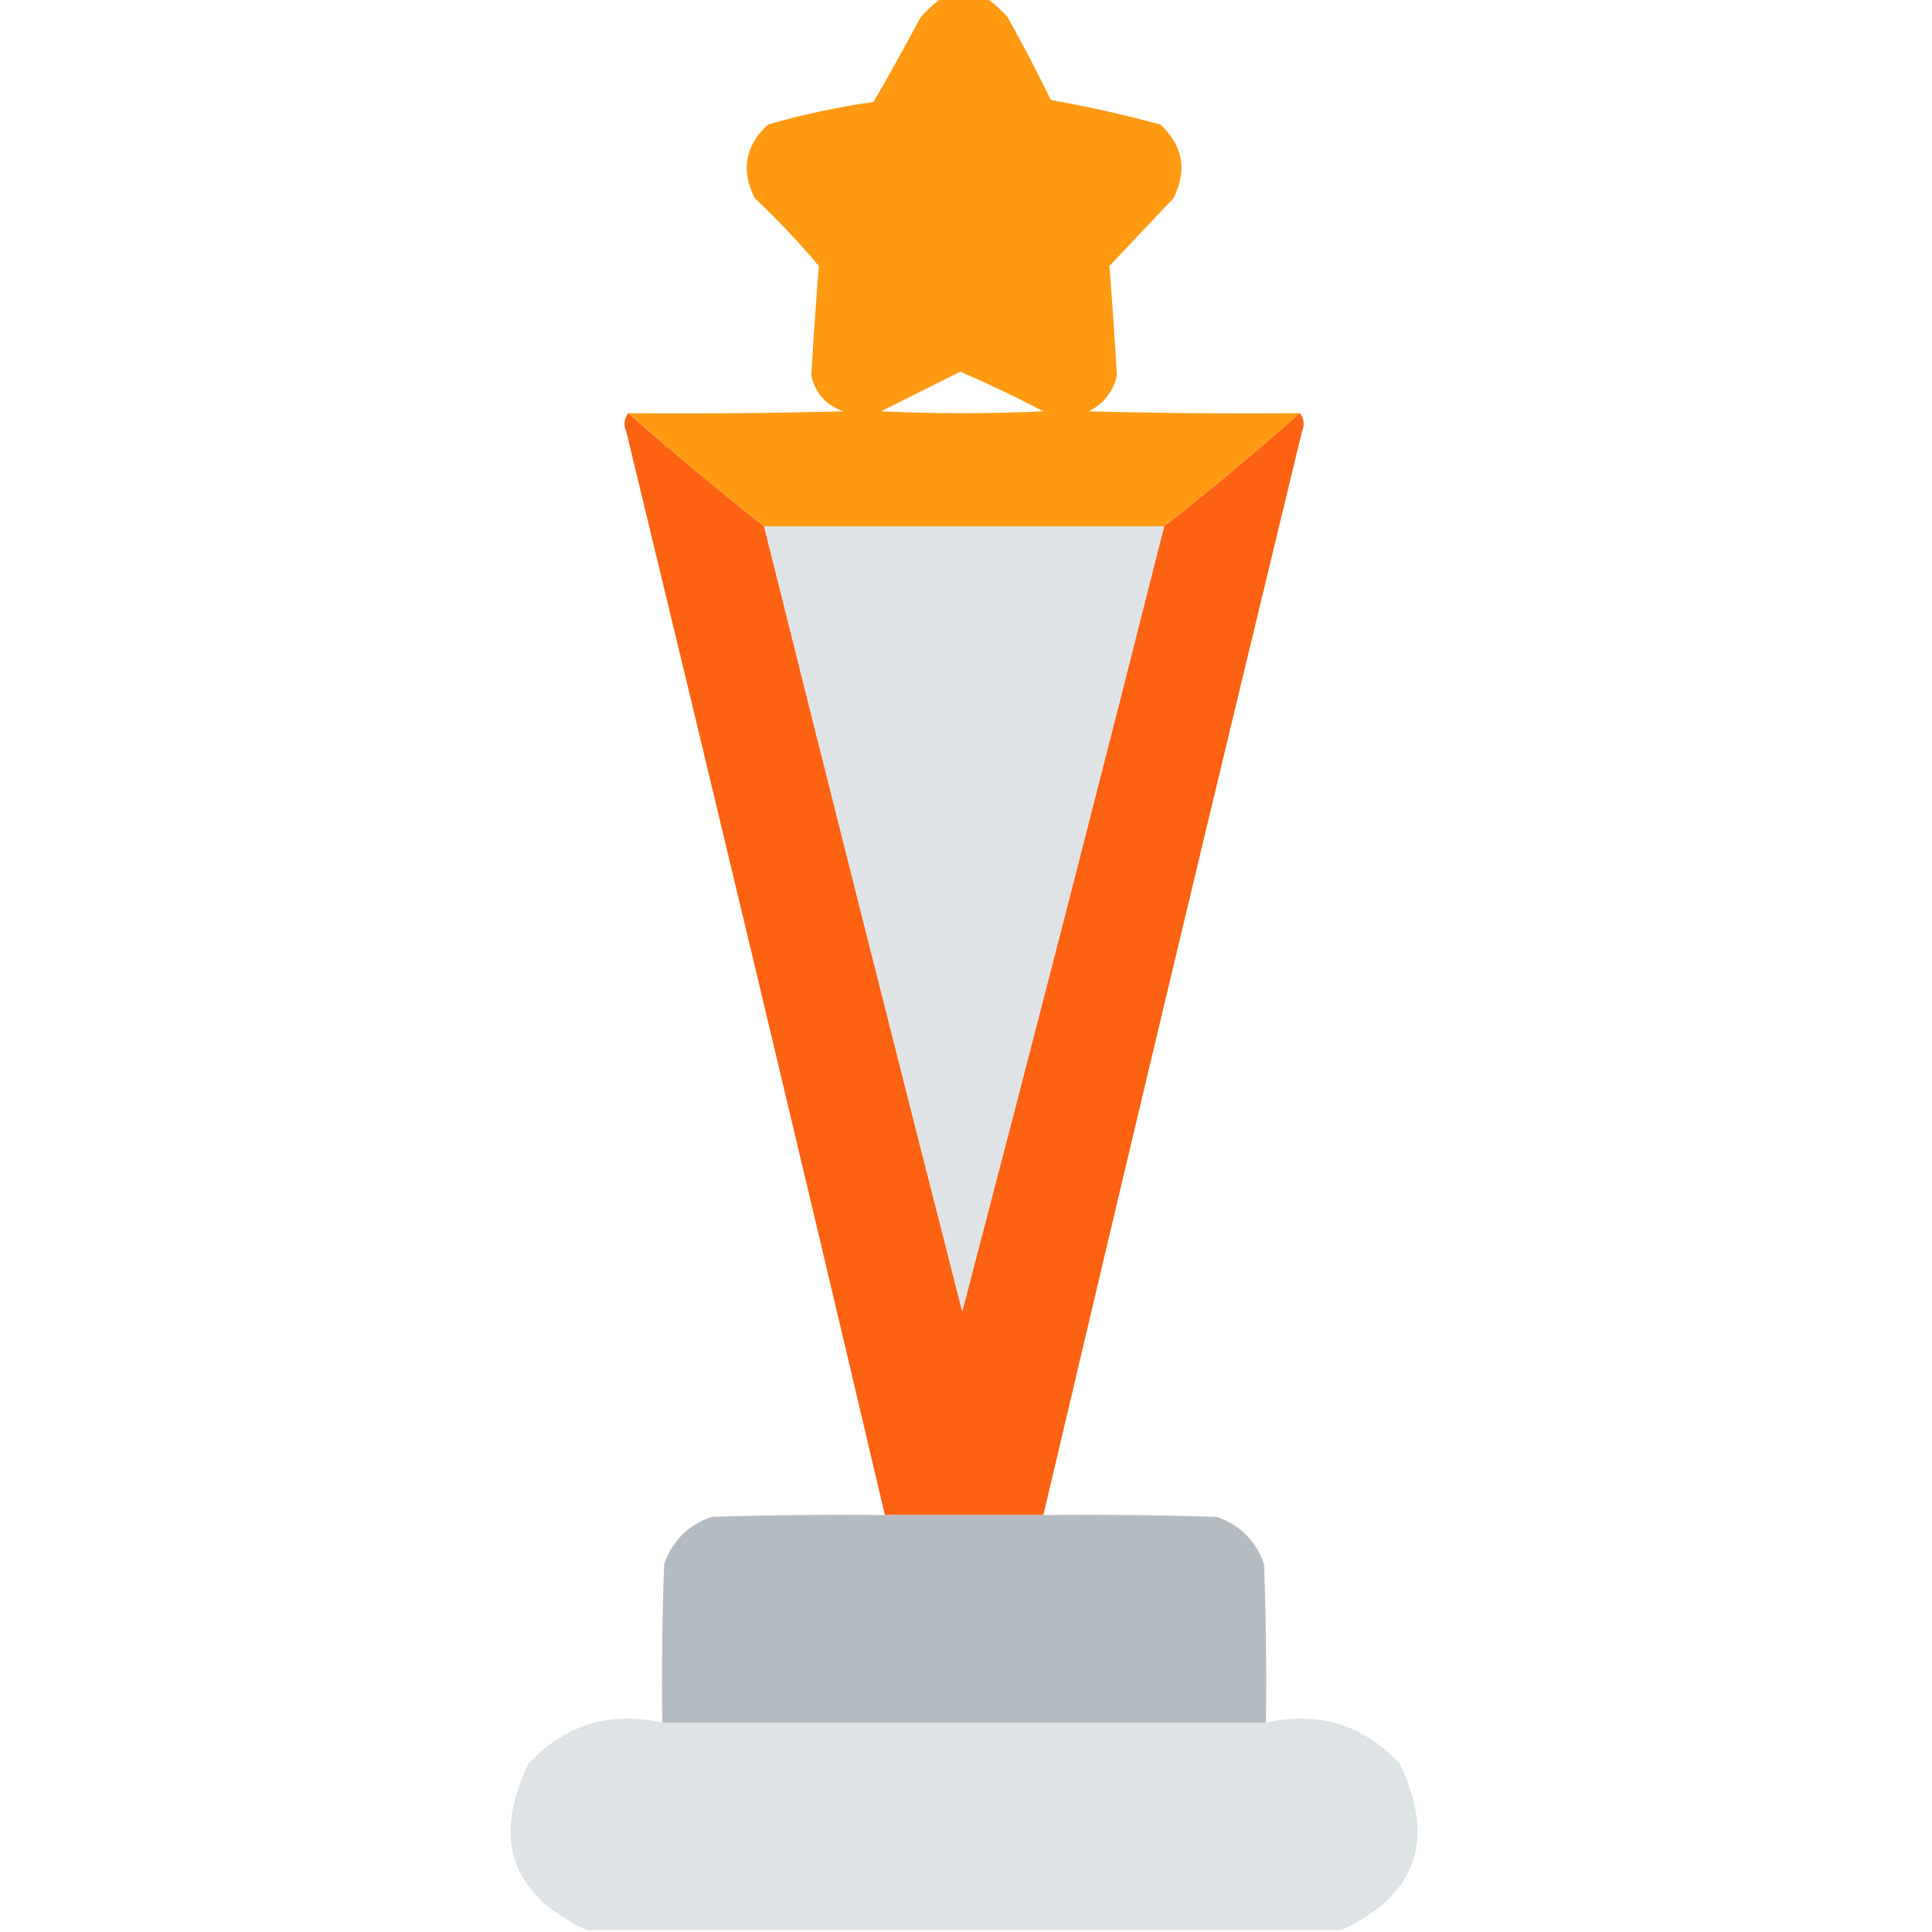
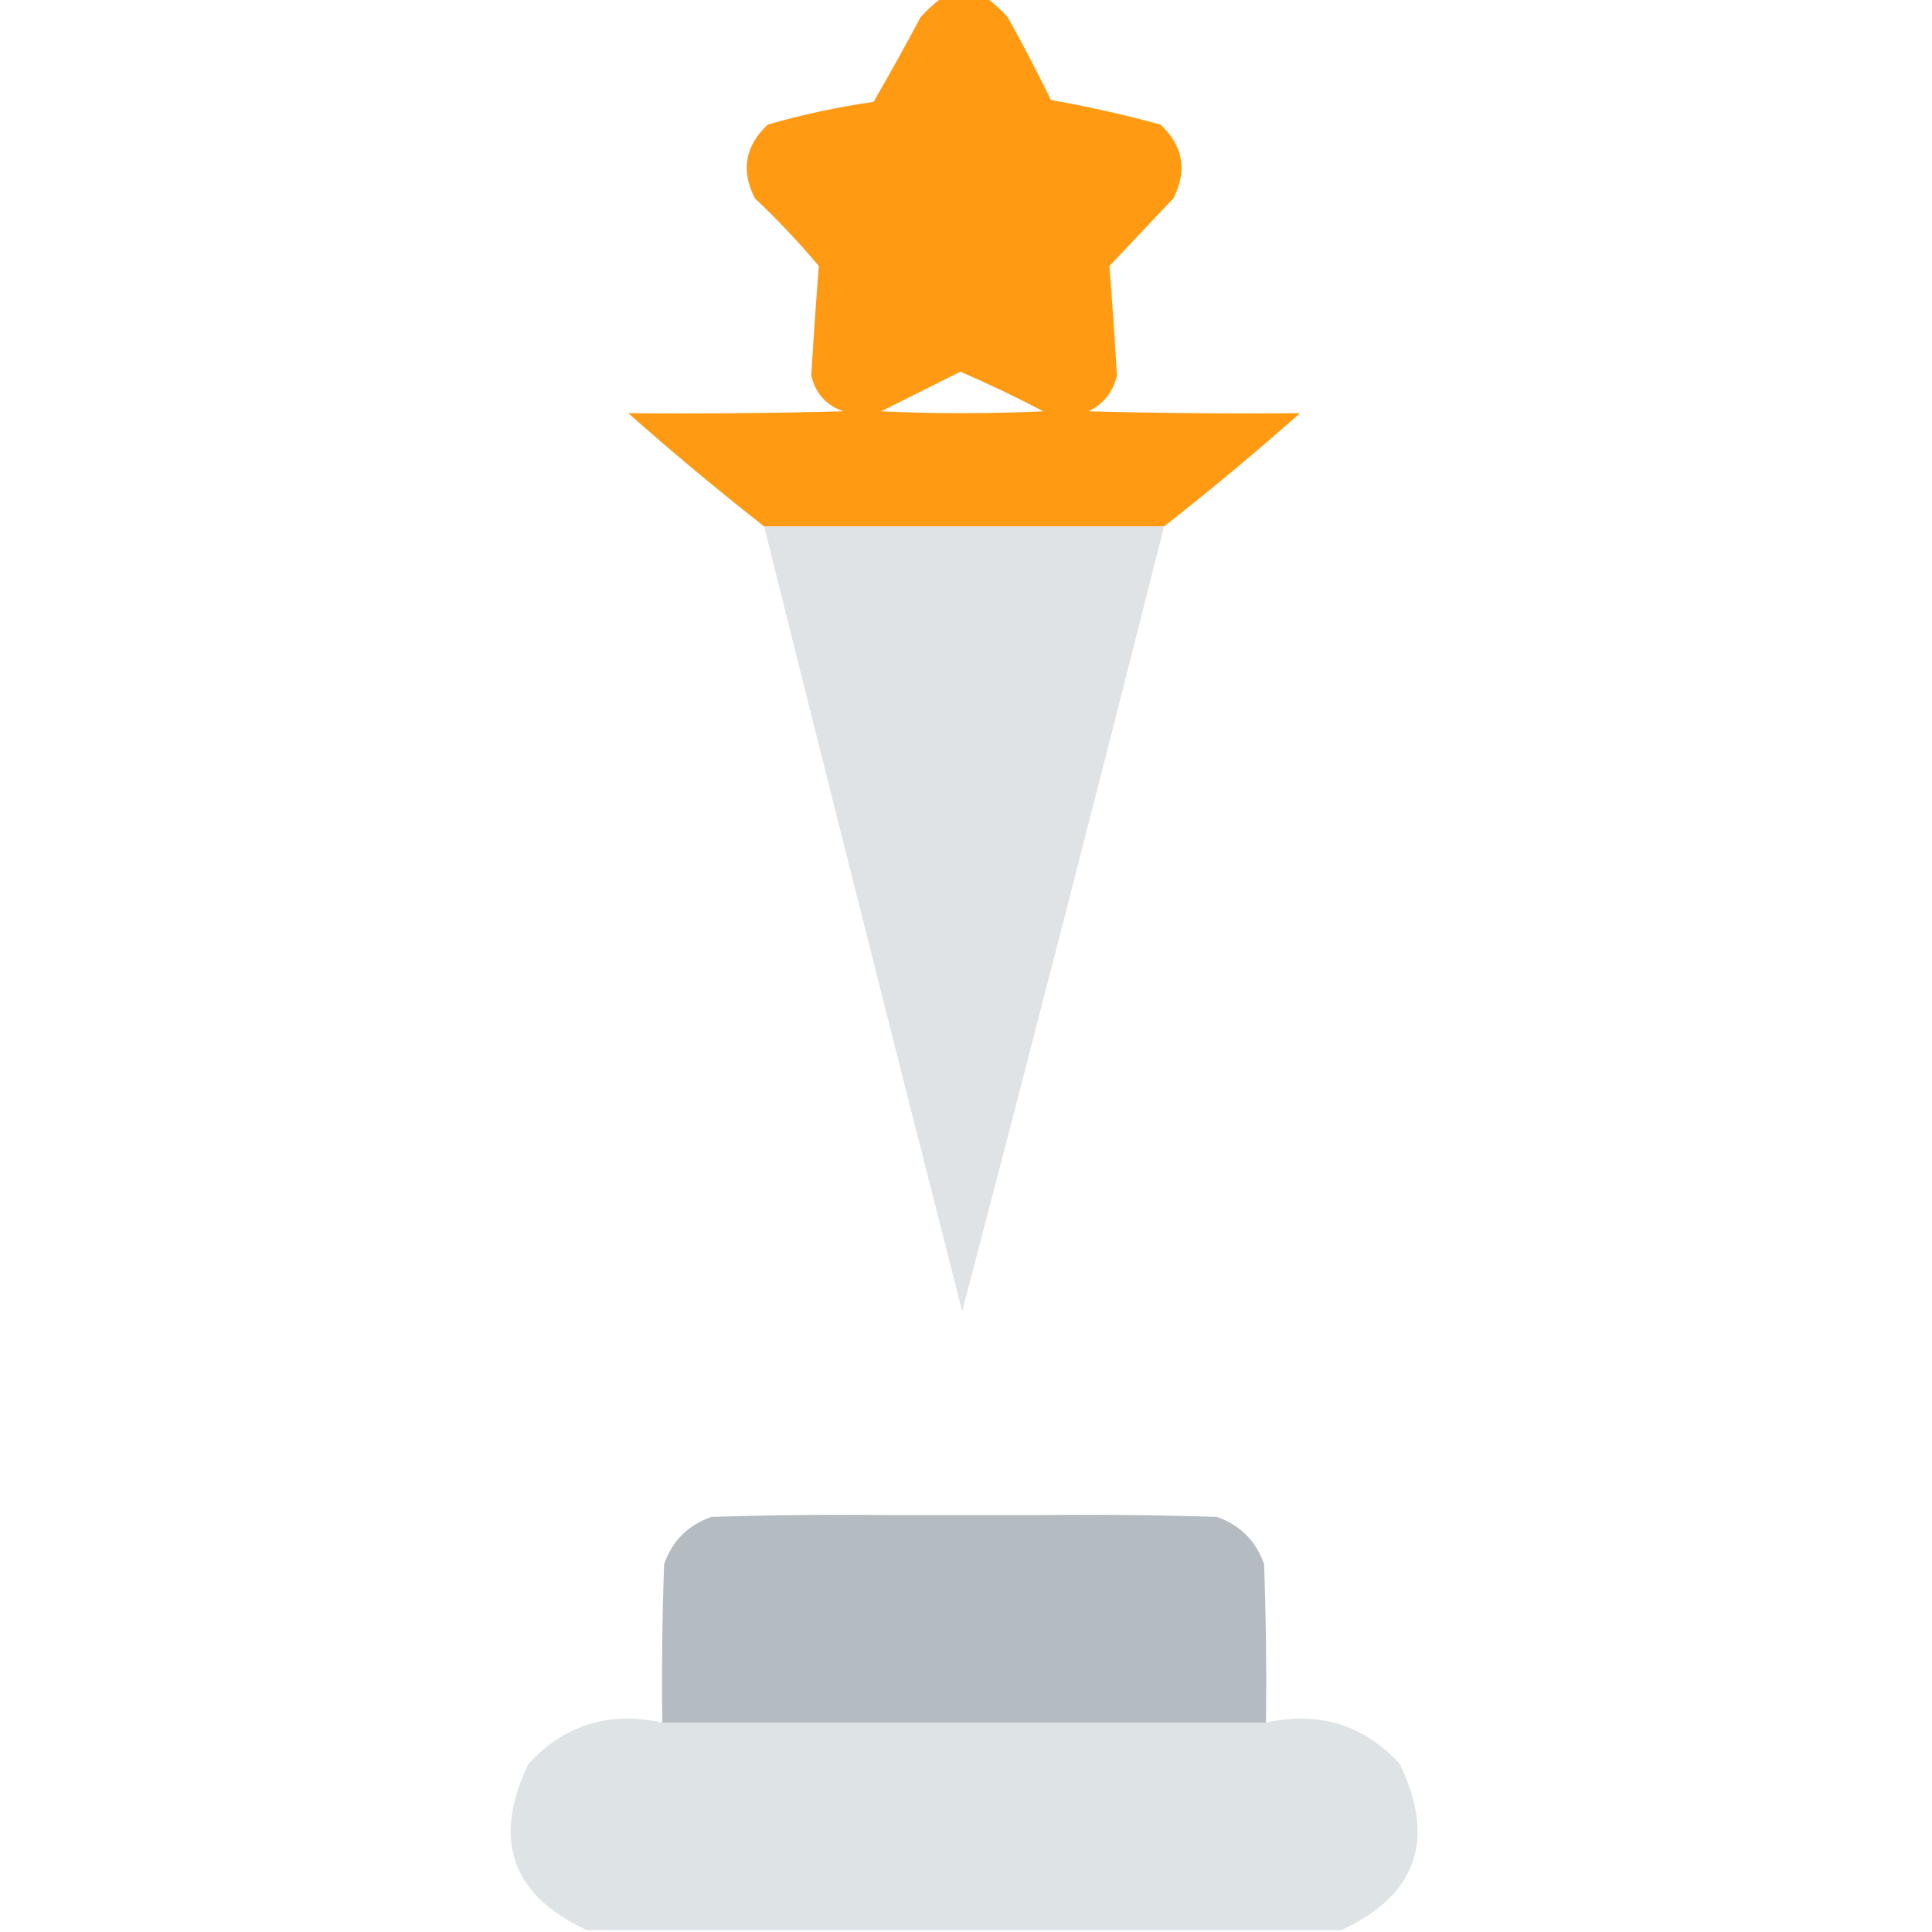
<svg xmlns="http://www.w3.org/2000/svg" version="1.1" width="512px" height="512px" style="shape-rendering:geometricPrecision; text-rendering:geometricPrecision; image-rendering:optimizeQuality; fill-rule:evenodd; clip-rule:evenodd">
  <g>
    <path style="opacity:0.988" fill="#ff9910" d="M 249.5,-0.5 C 253.5,-0.5 257.5,-0.5 261.5,-0.5C 263.437,0.931 265.27,2.598 267,4.5C 271.035,11.709 274.868,19.042 278.5,26.5C 288.276,28.24 297.943,30.406 307.5,33C 313.533,38.63 314.699,45.13 311,52.5C 305.333,58.5 299.667,64.5 294,70.5C 294.76,80.156 295.427,89.823 296,99.5C 294.99,103.843 292.49,107.01 288.5,109C 307.164,109.5 325.83,109.667 344.5,109.5C 332.817,119.847 320.817,129.847 308.5,139.5C 273.167,139.5 237.833,139.5 202.5,139.5C 190.183,129.847 178.183,119.847 166.5,109.5C 185.503,109.667 204.503,109.5 223.5,109C 218.901,107.402 216.068,104.235 215,99.5C 215.573,89.824 216.24,80.157 217,70.5C 211.699,64.198 206.032,58.198 200,52.5C 196.301,45.13 197.467,38.63 203.5,33C 212.666,30.36 221.999,28.36 231.5,27C 235.793,19.581 239.96,12.081 244,4.5C 245.73,2.598 247.563,0.931 249.5,-0.5 Z M 254.5,98.5 C 261.933,101.716 269.266,105.216 276.5,109C 262.167,109.667 247.833,109.667 233.5,109C 240.592,105.454 247.592,101.954 254.5,98.5 Z" />
  </g>
  <g>
-     <path style="opacity:0.99" fill="#fe6112" d="M 166.5,109.5 C 178.183,119.847 190.183,129.847 202.5,139.5C 219.81,208.882 237.31,278.215 255,347.5C 273.136,278.29 290.969,208.957 308.5,139.5C 320.817,129.847 332.817,119.847 344.5,109.5C 345.613,110.946 345.78,112.613 345,114.5C 321.846,210.109 299.012,305.775 276.5,401.5C 262.5,401.5 248.5,401.5 234.5,401.5C 211.988,305.775 189.154,210.109 166,114.5C 165.22,112.613 165.387,110.946 166.5,109.5 Z" />
-   </g>
+     </g>
  <g>
    <path style="opacity:1" fill="#dfe3e6" d="M 202.5,139.5 C 237.833,139.5 273.167,139.5 308.5,139.5C 290.969,208.957 273.136,278.29 255,347.5C 237.31,278.215 219.81,208.882 202.5,139.5 Z" />
  </g>
  <g>
    <path style="opacity:0.999" fill="#b5bcc1" d="M 234.5,401.5 C 248.5,401.5 262.5,401.5 276.5,401.5C 291.837,401.333 307.17,401.5 322.5,402C 328.667,404.167 332.833,408.333 335,414.5C 335.5,428.496 335.667,442.496 335.5,456.5C 282.167,456.5 228.833,456.5 175.5,456.5C 175.333,442.496 175.5,428.496 176,414.5C 178.167,408.333 182.333,404.167 188.5,402C 203.83,401.5 219.163,401.333 234.5,401.5 Z" />
  </g>
  <g>
    <path style="opacity:0.997" fill="#dee3e6" d="M 175.5,456.5 C 228.833,456.5 282.167,456.5 335.5,456.5C 349.578,453.43 361.411,457.097 371,467.5C 380.589,487.575 375.422,502.241 355.5,511.5C 288.833,511.5 222.167,511.5 155.5,511.5C 135.578,502.241 130.411,487.575 140,467.5C 149.589,457.097 161.422,453.43 175.5,456.5 Z" />
  </g>
</svg>